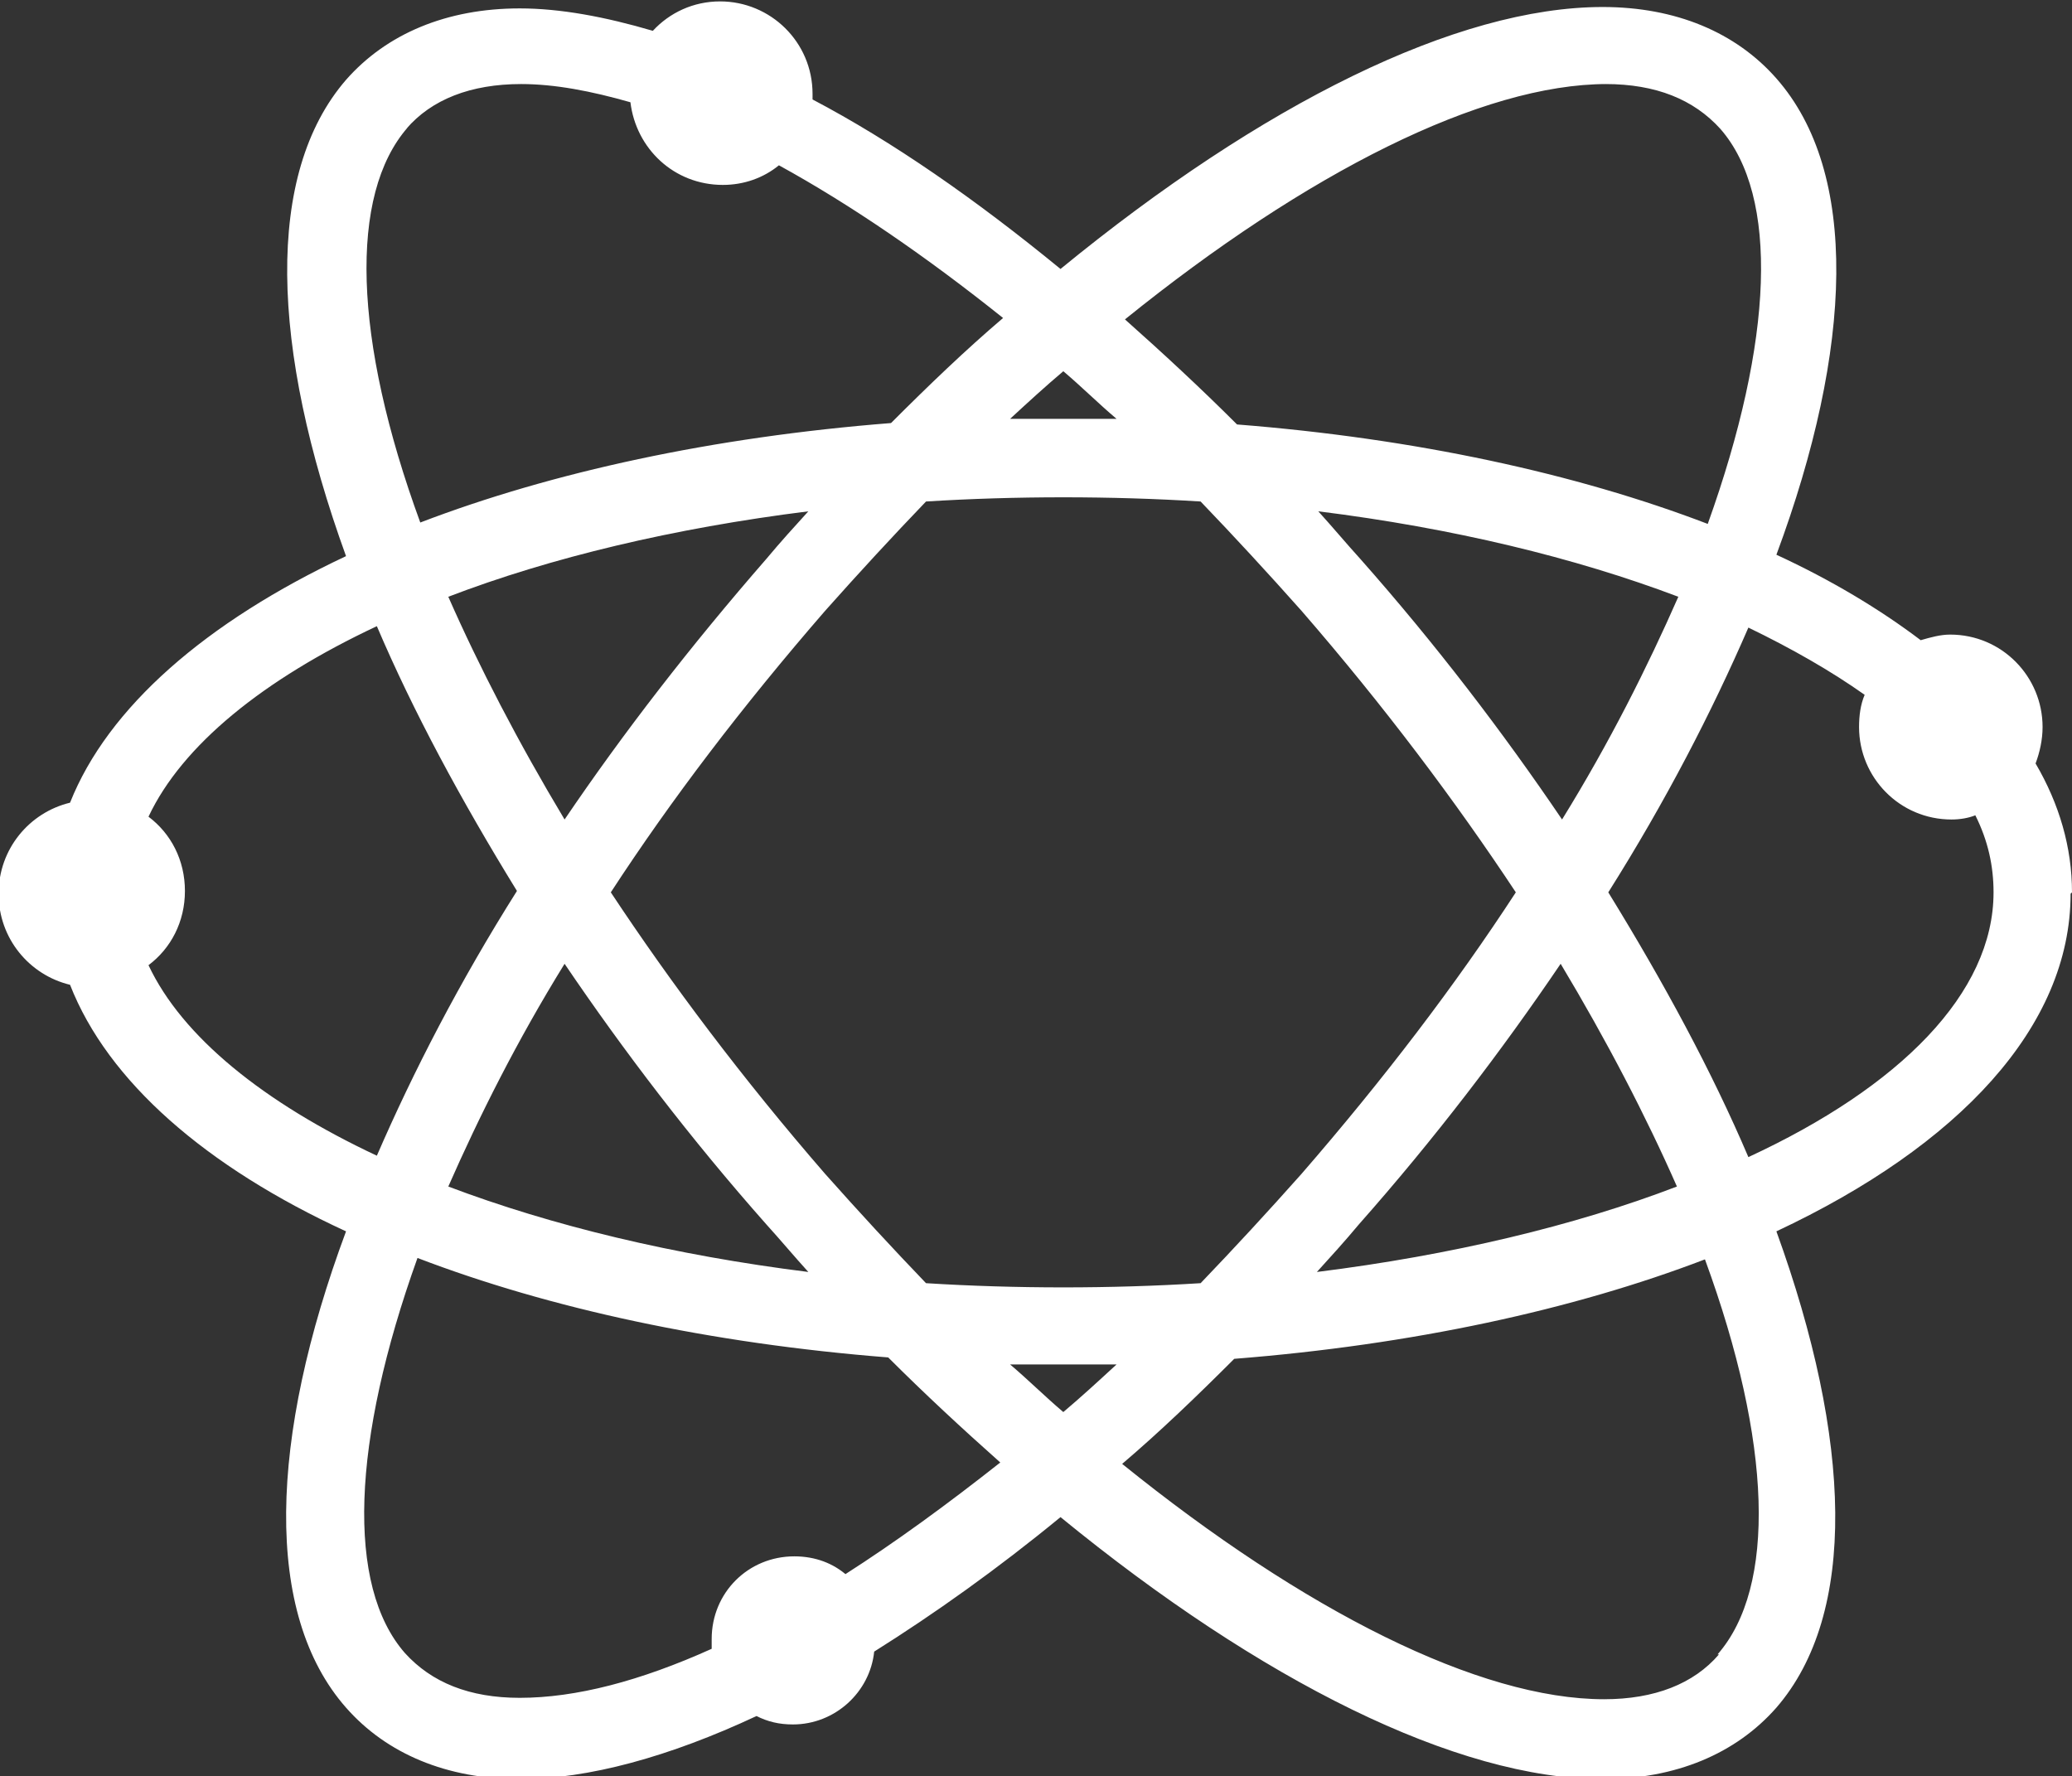
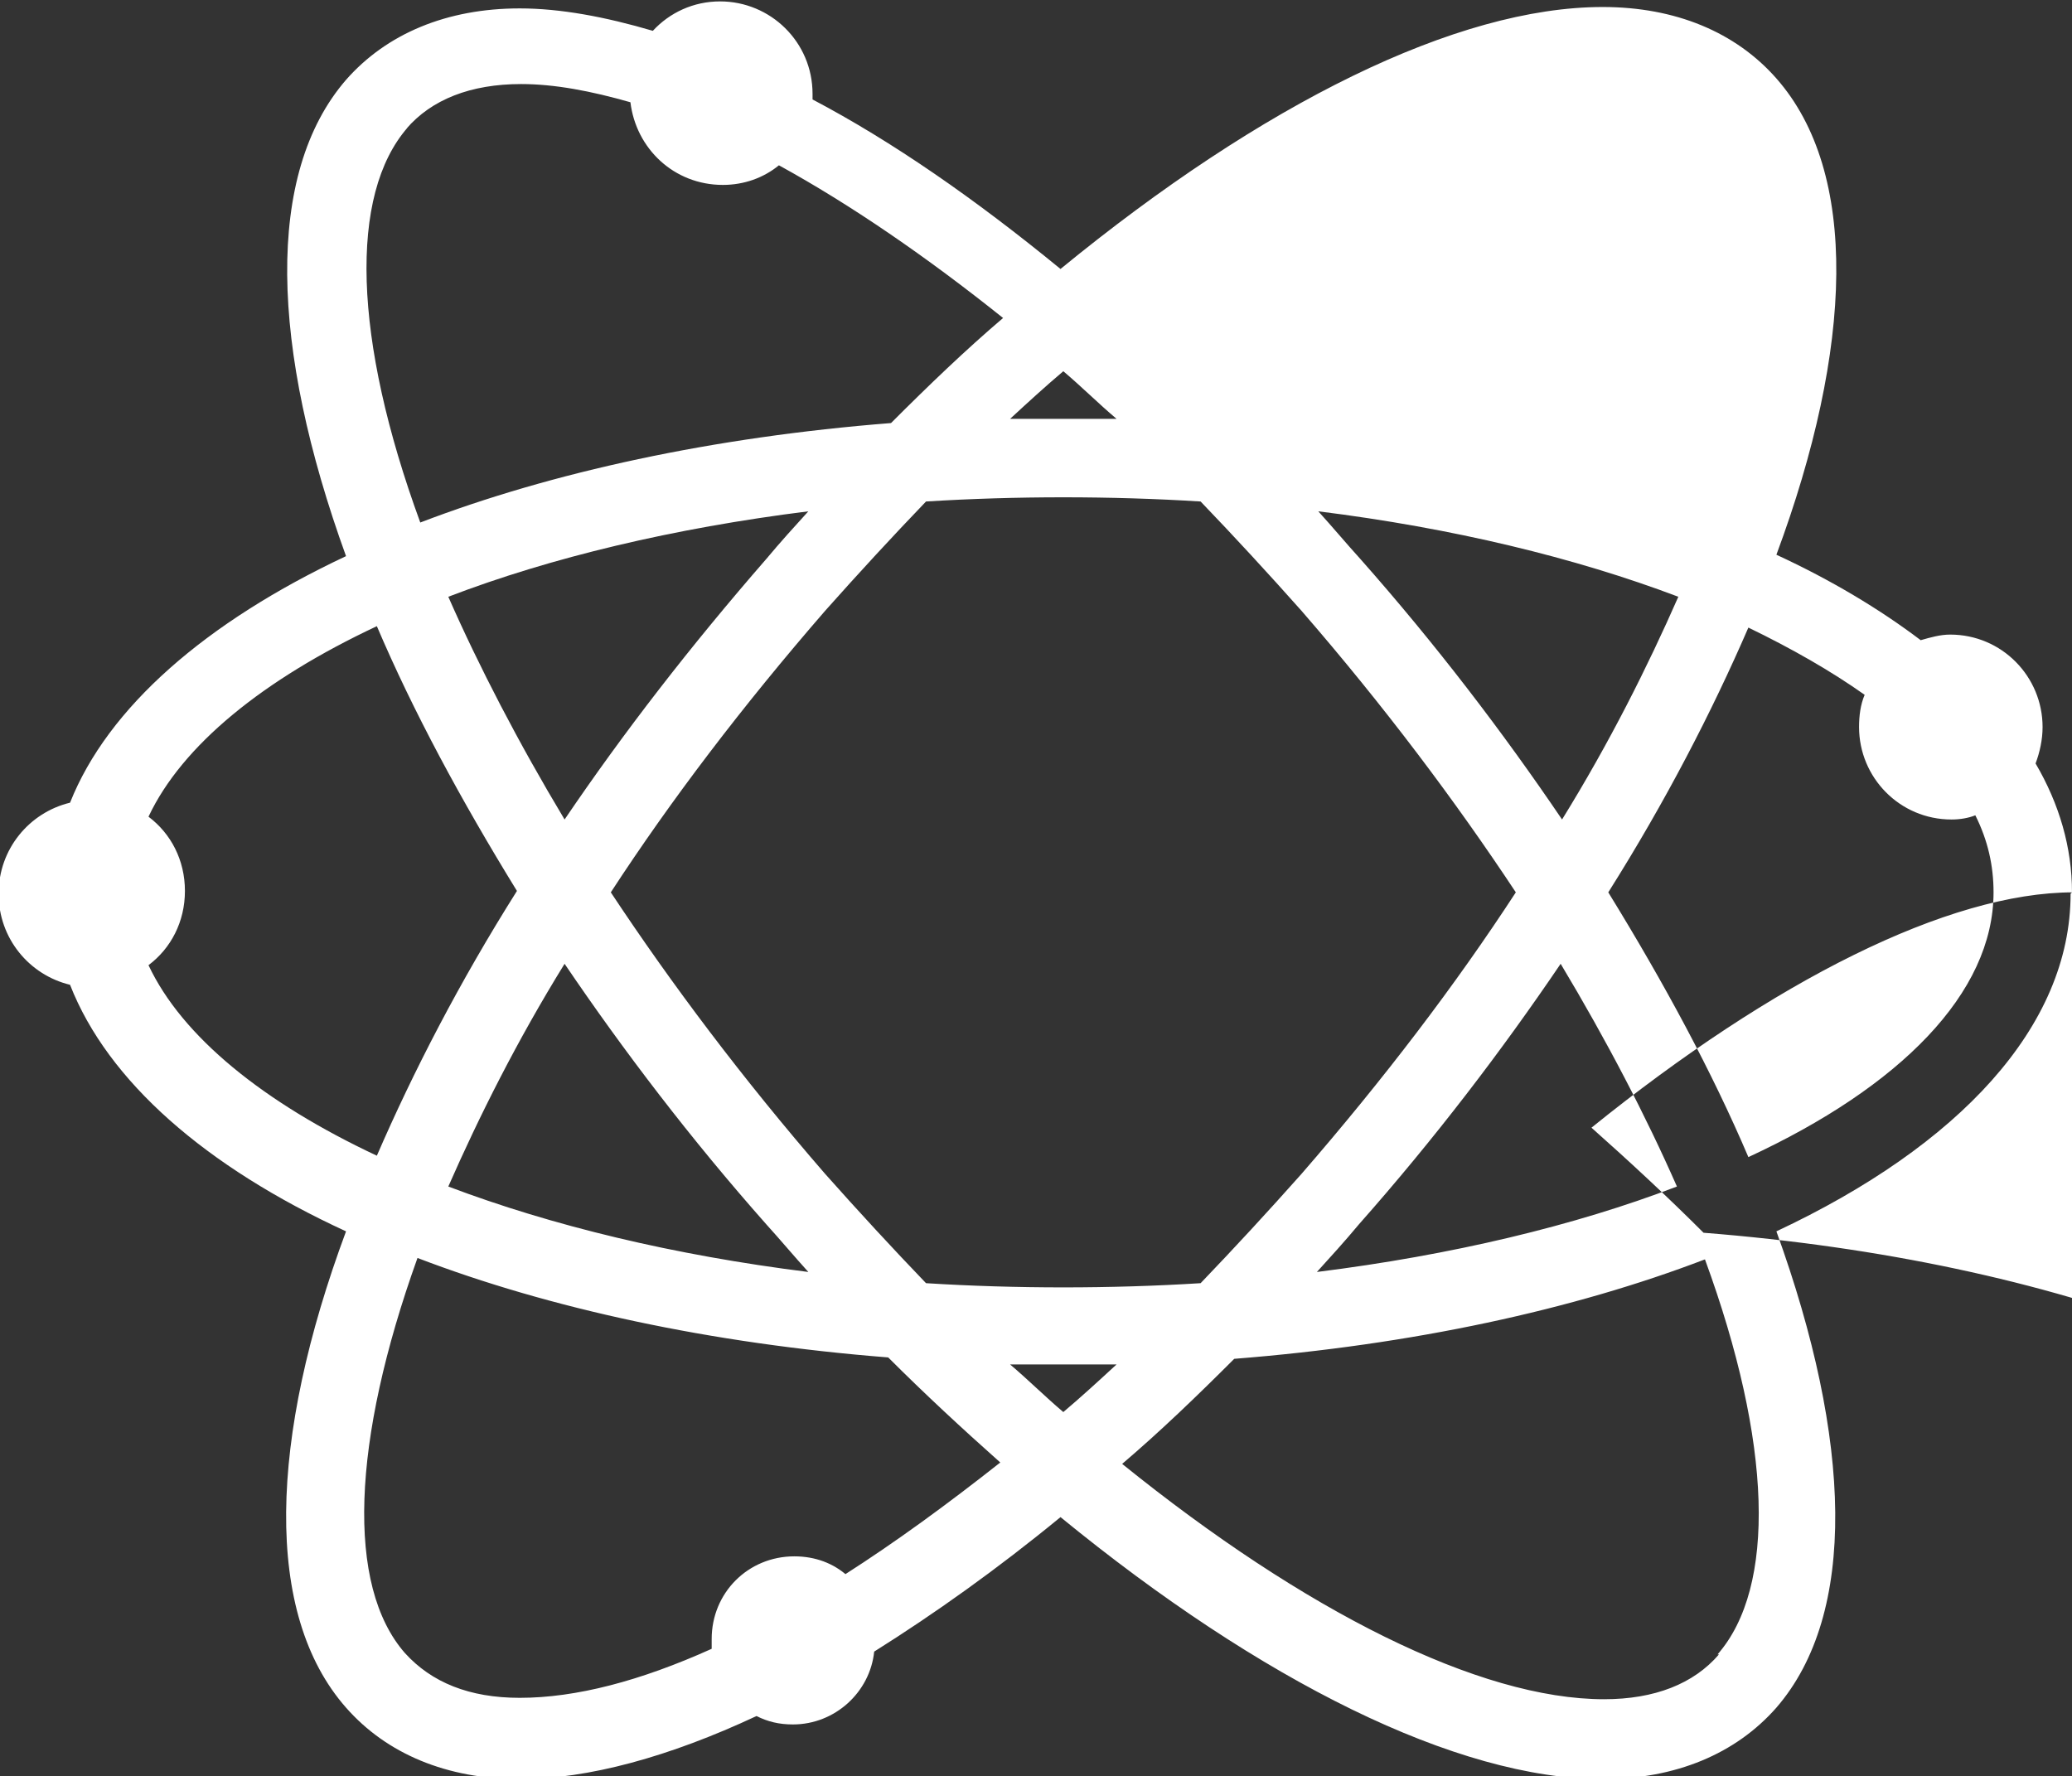
<svg xmlns="http://www.w3.org/2000/svg" id="Layer_2" data-name="Layer 2" viewBox="0 0 14.79 12.68">
  <rect x="0" y="0" width="14.79" height="12.68" fill="#333333" stroke="none" />
  <defs>
    <style>      .cls-1 {        fill: #fff;      }    </style>
  </defs>
  <g id="Layer_1-2" data-name="Layer 1">
-     <path class="cls-1" d="M14.79,6.37c0-.32-.09-.63-.26-.92.03-.08.05-.17.05-.26,0-.36-.29-.66-.66-.66-.07,0-.14.02-.21.04-.29-.22-.64-.43-1.03-.61.55-1.48.59-2.73,0-3.4-.29-.33-.72-.51-1.24-.51h0c-1.04,0-2.43.69-3.87,1.87-.61-.5-1.2-.91-1.77-1.21,0-.01,0-.02,0-.04,0-.37-.3-.66-.66-.66-.19,0-.36.08-.48.21-.34-.1-.66-.16-.95-.16h0c-.52,0-.95.18-1.24.51-.58.67-.54,1.91,0,3.4-1,.47-1.7,1.08-1.97,1.76-.29.07-.51.33-.51.65s.22.58.51.65c.27.69.97,1.3,1.97,1.76-.55,1.48-.59,2.73,0,3.4.29.33.72.51,1.24.51.49,0,1.07-.16,1.69-.45.08.04.16.06.26.06.3,0,.55-.23.58-.52.43-.27.88-.59,1.33-.96,1.43,1.17,2.83,1.87,3.87,1.87.52,0,.95-.18,1.24-.51.58-.67.54-1.91,0-3.4,1.3-.61,2.1-1.46,2.1-2.41ZM11.46.6c.36,0,.63.11.82.32.42.48.38,1.51-.09,2.82-.94-.36-2.09-.61-3.36-.71-.26-.26-.53-.51-.8-.75,1.3-1.05,2.55-1.68,3.44-1.68ZM9.29,8.38c-.24.27-.48.53-.72.78-.32.02-.65.03-.98.03s-.66-.01-.98-.03c-.24-.25-.48-.51-.72-.78-.59-.68-1.1-1.36-1.53-2.01.43-.66.94-1.33,1.53-2.01h0c.24-.27.48-.53.72-.78.32-.02.65-.03.98-.03s.66.01.98.03c.24.25.48.51.72.78.59.68,1.1,1.36,1.53,2.01-.43.66-.94,1.33-1.53,2.01ZM11.14,6.88c.33.55.61,1.09.83,1.59-.73.28-1.61.49-2.57.61.1-.11.2-.22.3-.34.54-.61,1.02-1.24,1.44-1.86ZM7.97,9.74c-.13.12-.25.23-.38.34-.13-.11-.25-.23-.38-.34.13,0,.25,0,.38,0s.26,0,.38,0ZM5.77,9.08c-.96-.12-1.83-.33-2.57-.61.22-.5.49-1.04.83-1.59.42.62.9,1.25,1.44,1.86.1.11.2.23.3.34ZM4.03,5.85c-.33-.55-.61-1.09-.83-1.59.73-.28,1.61-.49,2.57-.61-.1.11-.2.22-.3.34h0c-.54.62-1.02,1.24-1.44,1.86ZM7.21,2.99c.13-.12.25-.23.38-.34.13.11.25.23.38.34-.13,0-.25,0-.38,0s-.26,0-.38,0ZM9.71,3.99c-.1-.11-.2-.23-.3-.34.96.12,1.83.33,2.57.61-.22.5-.49,1.04-.83,1.59-.42-.62-.9-1.25-1.44-1.86ZM2.9.92c.18-.21.46-.32.82-.32h0c.24,0,.5.05.78.13.04.33.31.59.66.59.15,0,.29-.05.4-.14.51.28,1.05.65,1.6,1.09-.27.23-.53.48-.8.75-1.27.1-2.42.35-3.36.71-.48-1.31-.51-2.34-.09-2.82ZM1.06,6.89c.16-.12.26-.31.26-.53s-.1-.41-.26-.53c.24-.51.82-.98,1.63-1.36.26.61.6,1.24,1,1.89-.41.65-.74,1.29-1,1.89-.81-.38-1.39-.85-1.63-1.36ZM6.05,11.25c-.1-.09-.23-.14-.38-.14-.33,0-.59.26-.59.59,0,.02,0,.05,0,.07-.51.23-.97.35-1.37.35-.36,0-.63-.11-.82-.32-.42-.48-.38-1.51.09-2.82.94.36,2.09.61,3.36.71.26.26.53.51.8.75-.38.3-.75.57-1.11.8ZM12.27,11.81c-.18.21-.46.32-.82.32-.89,0-2.14-.63-3.44-1.68.27-.23.53-.48.8-.75,1.27-.1,2.42-.35,3.36-.71.48,1.31.51,2.34.09,2.82ZM12.48,8.26c-.26-.61-.6-1.24-1-1.89.41-.65.74-1.29,1-1.89.31.15.59.31.83.48-.03.07-.04.15-.04.23,0,.36.29.66.66.66.06,0,.12-.01.17-.03.09.18.13.36.13.55,0,.72-.67,1.39-1.75,1.89Z" />
+     <path class="cls-1" d="M14.79,6.37c0-.32-.09-.63-.26-.92.03-.08.05-.17.05-.26,0-.36-.29-.66-.66-.66-.07,0-.14.02-.21.04-.29-.22-.64-.43-1.03-.61.55-1.48.59-2.73,0-3.4-.29-.33-.72-.51-1.24-.51h0c-1.04,0-2.43.69-3.87,1.87-.61-.5-1.2-.91-1.77-1.21,0-.01,0-.02,0-.04,0-.37-.3-.66-.66-.66-.19,0-.36.08-.48.21-.34-.1-.66-.16-.95-.16h0c-.52,0-.95.18-1.24.51-.58.67-.54,1.91,0,3.4-1,.47-1.7,1.08-1.97,1.76-.29.07-.51.33-.51.65s.22.58.51.65c.27.69.97,1.3,1.97,1.76-.55,1.48-.59,2.73,0,3.4.29.33.72.51,1.24.51.49,0,1.07-.16,1.69-.45.08.04.16.06.26.06.3,0,.55-.23.58-.52.43-.27.88-.59,1.33-.96,1.43,1.17,2.83,1.87,3.87,1.87.52,0,.95-.18,1.24-.51.58-.67.54-1.91,0-3.4,1.3-.61,2.1-1.46,2.1-2.41Zc.36,0,.63.11.82.32.42.48.38,1.51-.09,2.82-.94-.36-2.09-.61-3.36-.71-.26-.26-.53-.51-.8-.75,1.3-1.05,2.55-1.68,3.44-1.68ZM9.29,8.38c-.24.27-.48.53-.72.78-.32.02-.65.03-.98.03s-.66-.01-.98-.03c-.24-.25-.48-.51-.72-.78-.59-.68-1.1-1.36-1.53-2.01.43-.66.94-1.33,1.53-2.01h0c.24-.27.48-.53.72-.78.32-.02.65-.03.98-.03s.66.01.98.03c.24.25.48.51.72.78.59.68,1.1,1.36,1.53,2.01-.43.66-.94,1.33-1.53,2.01ZM11.14,6.88c.33.55.61,1.09.83,1.59-.73.28-1.61.49-2.57.61.1-.11.2-.22.3-.34.54-.61,1.02-1.24,1.44-1.86ZM7.97,9.74c-.13.12-.25.23-.38.34-.13-.11-.25-.23-.38-.34.13,0,.25,0,.38,0s.26,0,.38,0ZM5.77,9.08c-.96-.12-1.83-.33-2.57-.61.22-.5.49-1.04.83-1.59.42.62.9,1.25,1.44,1.86.1.11.2.23.3.34ZM4.03,5.85c-.33-.55-.61-1.09-.83-1.59.73-.28,1.61-.49,2.57-.61-.1.11-.2.22-.3.34h0c-.54.62-1.02,1.24-1.44,1.86ZM7.21,2.99c.13-.12.25-.23.38-.34.13.11.25.23.38.34-.13,0-.25,0-.38,0s-.26,0-.38,0ZM9.71,3.99c-.1-.11-.2-.23-.3-.34.96.12,1.83.33,2.57.61-.22.5-.49,1.04-.83,1.59-.42-.62-.9-1.25-1.44-1.86ZM2.9.92c.18-.21.46-.32.82-.32h0c.24,0,.5.05.78.13.04.33.31.59.66.59.15,0,.29-.05.4-.14.51.28,1.05.65,1.6,1.09-.27.23-.53.48-.8.75-1.27.1-2.42.35-3.36.71-.48-1.31-.51-2.34-.09-2.82ZM1.06,6.89c.16-.12.26-.31.26-.53s-.1-.41-.26-.53c.24-.51.82-.98,1.63-1.36.26.61.6,1.24,1,1.89-.41.65-.74,1.29-1,1.89-.81-.38-1.39-.85-1.63-1.36ZM6.05,11.25c-.1-.09-.23-.14-.38-.14-.33,0-.59.26-.59.59,0,.02,0,.05,0,.07-.51.23-.97.35-1.37.35-.36,0-.63-.11-.82-.32-.42-.48-.38-1.51.09-2.82.94.36,2.09.61,3.36.71.26.26.53.51.8.75-.38.3-.75.57-1.11.8ZM12.27,11.81c-.18.21-.46.32-.82.32-.89,0-2.14-.63-3.44-1.68.27-.23.53-.48.8-.75,1.27-.1,2.42-.35,3.36-.71.48,1.31.51,2.34.09,2.82ZM12.48,8.26c-.26-.61-.6-1.24-1-1.89.41-.65.74-1.29,1-1.89.31.15.59.31.83.48-.03.07-.04.15-.04.23,0,.36.29.66.66.66.06,0,.12-.01.17-.03.09.18.13.36.13.55,0,.72-.67,1.39-1.75,1.89Z" />
  </g>
</svg>